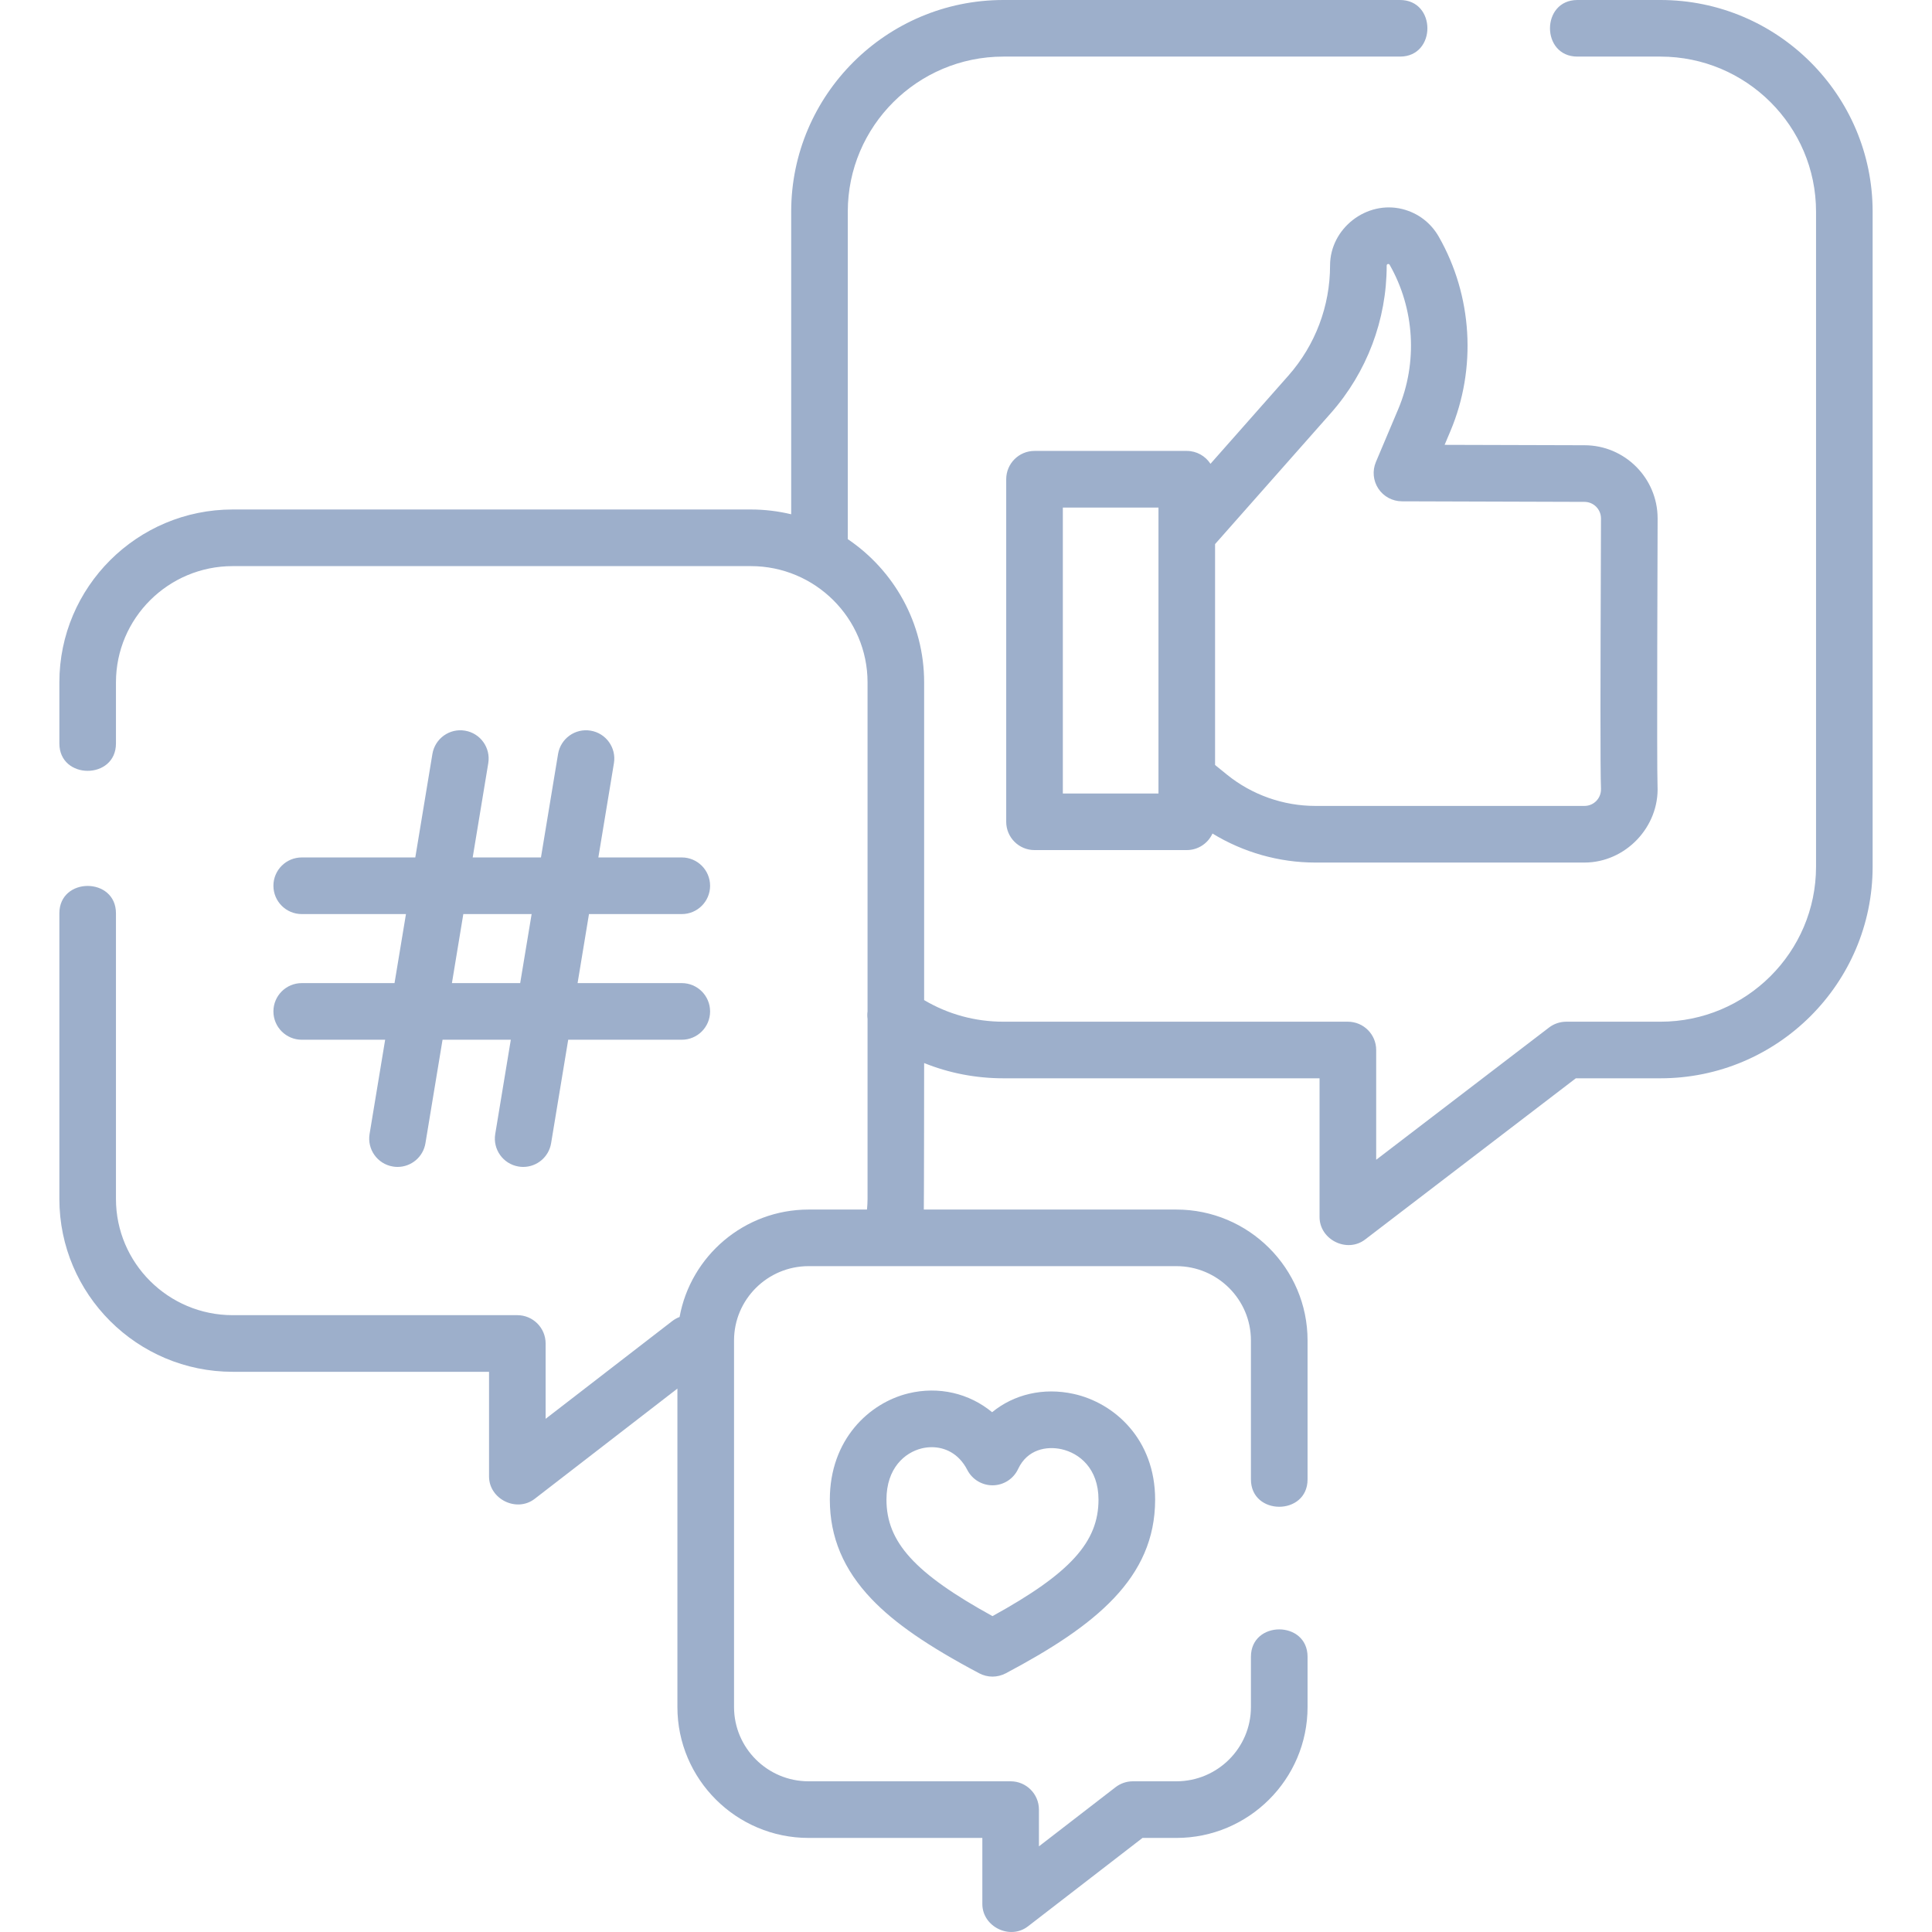
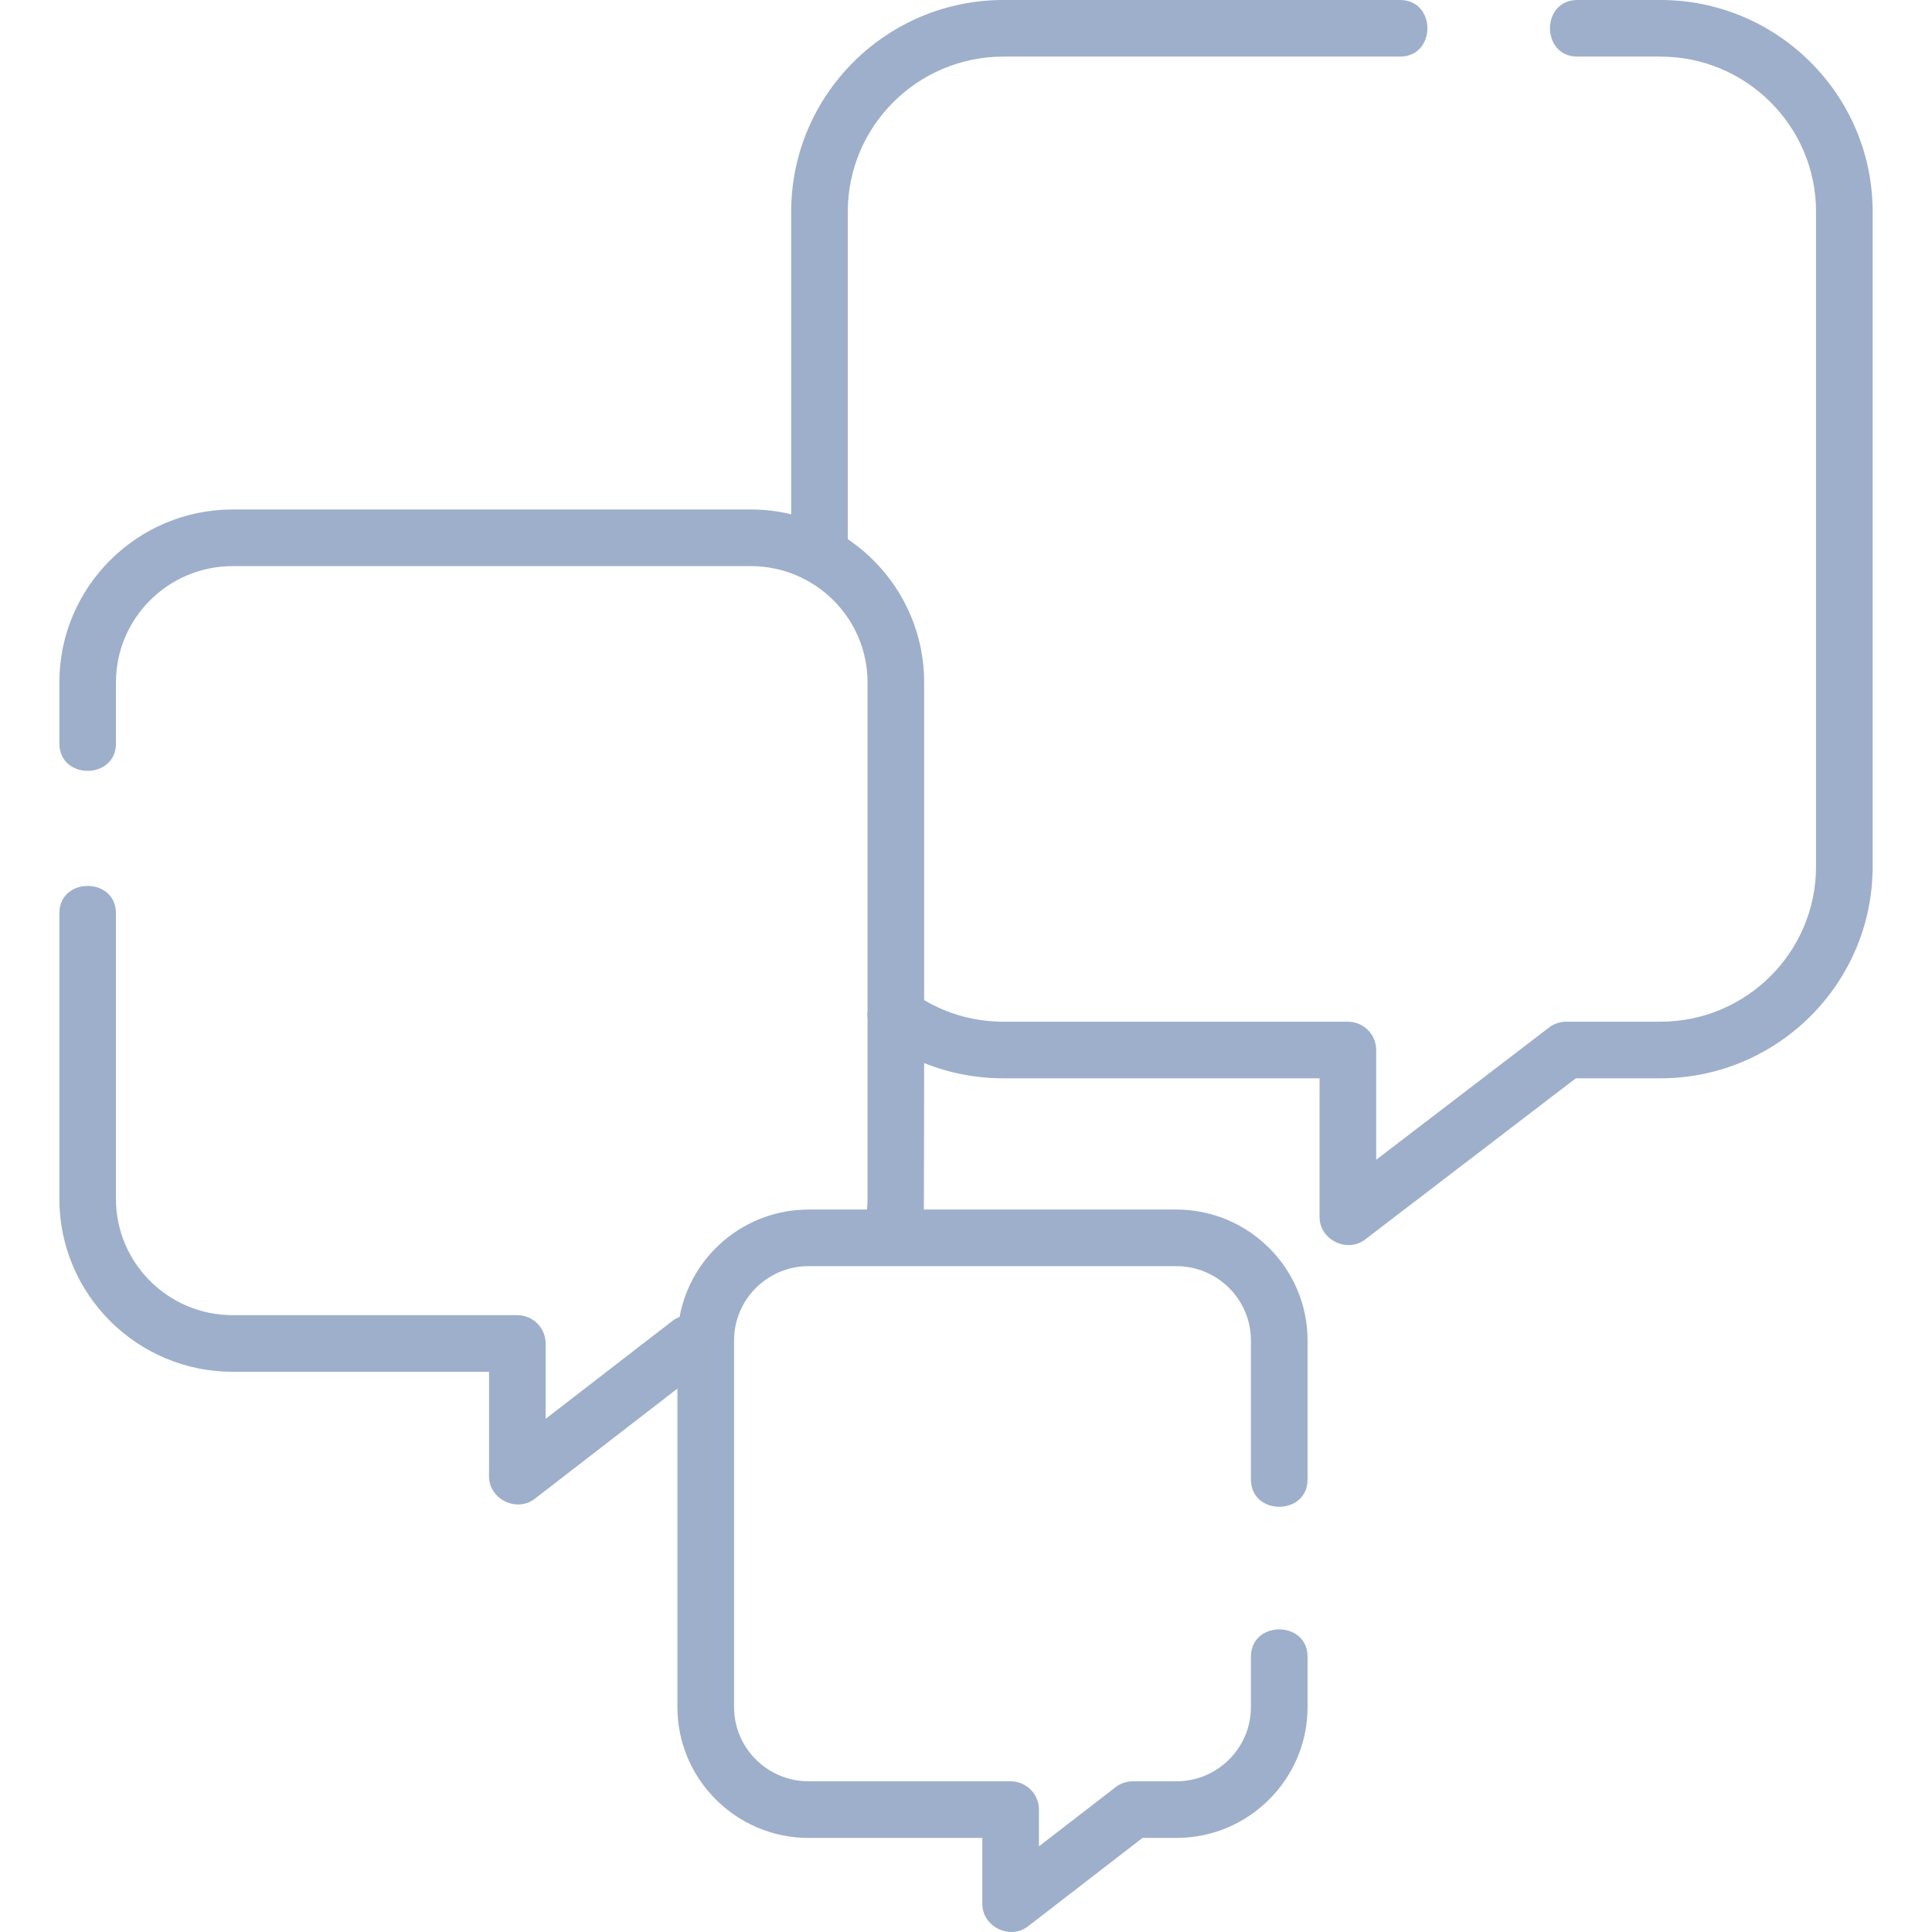
<svg xmlns="http://www.w3.org/2000/svg" width="48" height="48" viewBox="0 0 48 48" fill="none">
  <g clip-path="url(#clip0)">
    <path d="M41.253 0H39.19C38.282 0 38.282 1.406 39.19 1.406H41.253C43.385 1.406 45.119 3.134 45.119 5.258V21.532C45.119 23.656 43.385 25.384 41.253 25.384H38.913C38.758 25.384 38.608 25.435 38.486 25.528L34.191 28.814V26.087C34.191 25.699 33.876 25.384 33.487 25.384H24.929C24.228 25.384 23.554 25.199 22.96 24.847V16.953C22.96 15.474 22.207 14.168 21.063 13.395V5.258C21.063 3.134 22.797 1.406 24.929 1.406H34.783C35.69 1.406 35.69 0 34.783 0H24.929C22.022 0 19.657 2.359 19.657 5.258V12.777C19.335 12.7 18.999 12.658 18.654 12.658H5.781C3.407 12.658 1.475 14.585 1.475 16.953V18.471C1.475 19.378 2.881 19.378 2.881 18.471V16.953C2.881 15.36 4.182 14.065 5.781 14.065H18.654C20.253 14.065 21.554 15.36 21.554 16.953V25.127C21.545 25.189 21.546 25.252 21.554 25.313V29.787C21.554 29.875 21.548 29.963 21.54 30.051H20.09C18.492 30.051 17.16 31.204 16.884 32.72C16.82 32.744 16.758 32.778 16.701 32.822L13.556 35.25V33.379C13.556 32.99 13.241 32.675 12.853 32.675H5.781C4.182 32.675 2.881 31.38 2.881 29.787V22.691C2.881 21.784 1.475 21.784 1.475 22.691V29.787C1.475 32.155 3.407 34.082 5.781 34.082H12.15V36.682C12.15 37.246 12.835 37.584 13.283 37.239L16.83 34.499V42.411C16.83 44.204 18.293 45.663 20.09 45.663H24.406V47.304C24.406 47.868 25.091 48.206 25.539 47.86L28.385 45.663H29.226C31.023 45.663 32.486 44.204 32.486 42.411V41.162C32.486 40.255 31.079 40.255 31.079 41.162V42.411C31.079 43.428 30.248 44.256 29.226 44.256H28.145C27.989 44.256 27.838 44.308 27.715 44.403L25.812 45.872V44.959C25.812 44.571 25.497 44.256 25.109 44.256H20.09C19.068 44.256 18.237 43.428 18.237 42.411V33.303C18.237 32.285 19.068 31.457 20.09 31.457H29.226C30.248 31.457 31.079 32.285 31.079 33.303V36.755C31.079 37.662 32.486 37.662 32.486 36.755V33.303C32.486 31.51 31.023 30.051 29.226 30.051H22.952C22.957 29.963 22.96 26.411 22.96 26.411C23.58 26.661 24.245 26.79 24.929 26.79H32.784V30.237C32.784 30.8 33.466 31.139 33.915 30.796L39.151 26.79H41.254C44.16 26.79 46.525 24.432 46.525 21.532V5.258C46.525 2.359 44.16 0 41.253 0V0Z" fill="#9DAFCB" />
-     <path d="M34.848 5.196C33.955 4.968 33.045 5.673 33.045 6.596C33.045 7.604 32.678 8.575 32.011 9.331L30.074 11.523C29.948 11.331 29.732 11.203 29.485 11.203H25.702C25.314 11.203 24.999 11.518 24.999 11.907V20.417C24.999 20.805 25.314 21.12 25.702 21.12H29.485C29.769 21.12 30.013 20.951 30.124 20.709C30.89 21.177 31.777 21.43 32.68 21.43H39.365C40.386 21.43 41.229 20.543 41.181 19.525C41.16 19.073 41.183 13.015 41.183 12.88C41.183 11.878 40.367 11.062 39.367 11.062L35.891 11.052L36.035 10.711C36.692 9.153 36.584 7.347 35.745 5.879C35.549 5.536 35.231 5.293 34.848 5.196C34.465 5.098 35.231 5.293 34.848 5.196C33.955 4.968 35.231 5.293 34.848 5.196V5.196ZM28.782 19.714H26.406V12.61H28.782V19.714ZM39.365 12.469C39.592 12.469 39.776 12.653 39.776 12.88C39.776 13.014 39.775 13.377 39.773 13.87C39.763 16.588 39.756 19.163 39.776 19.591C39.783 19.745 39.708 19.848 39.663 19.896C39.584 19.978 39.478 20.023 39.365 20.023H32.68C31.883 20.023 31.103 19.747 30.484 19.246L30.188 19.006V13.518L33.066 10.262C33.96 9.249 34.452 7.947 34.452 6.596C34.452 6.556 34.506 6.546 34.524 6.577C35.147 7.666 35.227 9.007 34.739 10.164L34.184 11.478C34.092 11.695 34.115 11.943 34.245 12.14C34.375 12.336 34.594 12.454 34.83 12.455L39.365 12.469Z" fill="#9DAFCB" />
-     <path d="M7.497 24.425C7.108 24.425 6.793 24.74 6.793 25.128C6.793 25.517 7.108 25.832 7.497 25.832H9.569L9.182 28.174C9.119 28.557 9.378 28.919 9.761 28.982C9.8 28.989 9.839 28.992 9.877 28.992C10.215 28.992 10.513 28.748 10.57 28.403L10.995 25.832H12.691L12.304 28.174C12.241 28.557 12.5 28.919 12.883 28.982C12.922 28.989 12.961 28.992 12.999 28.992C13.337 28.992 13.635 28.748 13.692 28.403L14.117 25.832H16.939C17.327 25.832 17.642 25.517 17.642 25.129C17.642 24.74 17.327 24.425 16.939 24.425H14.35L14.633 22.71H16.939C17.327 22.71 17.642 22.395 17.642 22.007C17.642 21.618 17.327 21.303 16.939 21.303H14.866L15.253 18.961C15.316 18.578 15.057 18.216 14.674 18.153C14.29 18.089 13.929 18.349 13.865 18.732L13.44 21.303H11.744L12.131 18.961C12.194 18.578 11.935 18.216 11.552 18.153C11.168 18.089 10.807 18.349 10.743 18.732L10.318 21.303H7.497C7.108 21.303 6.793 21.618 6.793 22.006C6.793 22.395 7.108 22.71 7.497 22.71H10.086L9.802 24.425H7.497ZM11.511 22.71H13.208L12.924 24.425H11.228L11.511 22.71Z" fill="#9DAFCB" />
-     <path d="M24.649 35.086C24.082 34.618 23.326 34.434 22.569 34.618C21.597 34.854 20.617 35.762 20.617 37.258C20.617 38.19 20.957 38.998 21.657 39.73C22.228 40.328 23.052 40.896 24.329 41.573C24.432 41.627 24.545 41.655 24.658 41.655C24.771 41.655 24.884 41.627 24.988 41.573C27.215 40.392 28.699 39.206 28.699 37.258C28.699 35.754 27.684 34.855 26.678 34.632C25.923 34.465 25.19 34.642 24.649 35.086V35.086ZM27.292 37.258C27.292 38.309 26.595 39.086 24.658 40.152C22.721 39.086 22.024 38.309 22.024 37.258C22.024 36.477 22.477 36.088 22.9 35.985C22.978 35.966 23.062 35.955 23.148 35.955C23.467 35.955 23.817 36.102 24.033 36.521C24.156 36.76 24.405 36.907 24.672 36.902C24.94 36.897 25.182 36.739 25.295 36.496C25.523 36.008 26.001 35.923 26.373 36.005C26.818 36.104 27.292 36.485 27.292 37.258V37.258Z" fill="#9DAFCB" />
  </g>
  <defs>
    <clipPath id="clip0">
      <rect width="48" height="48" fill="white" />
    </clipPath>
  </defs>
</svg>